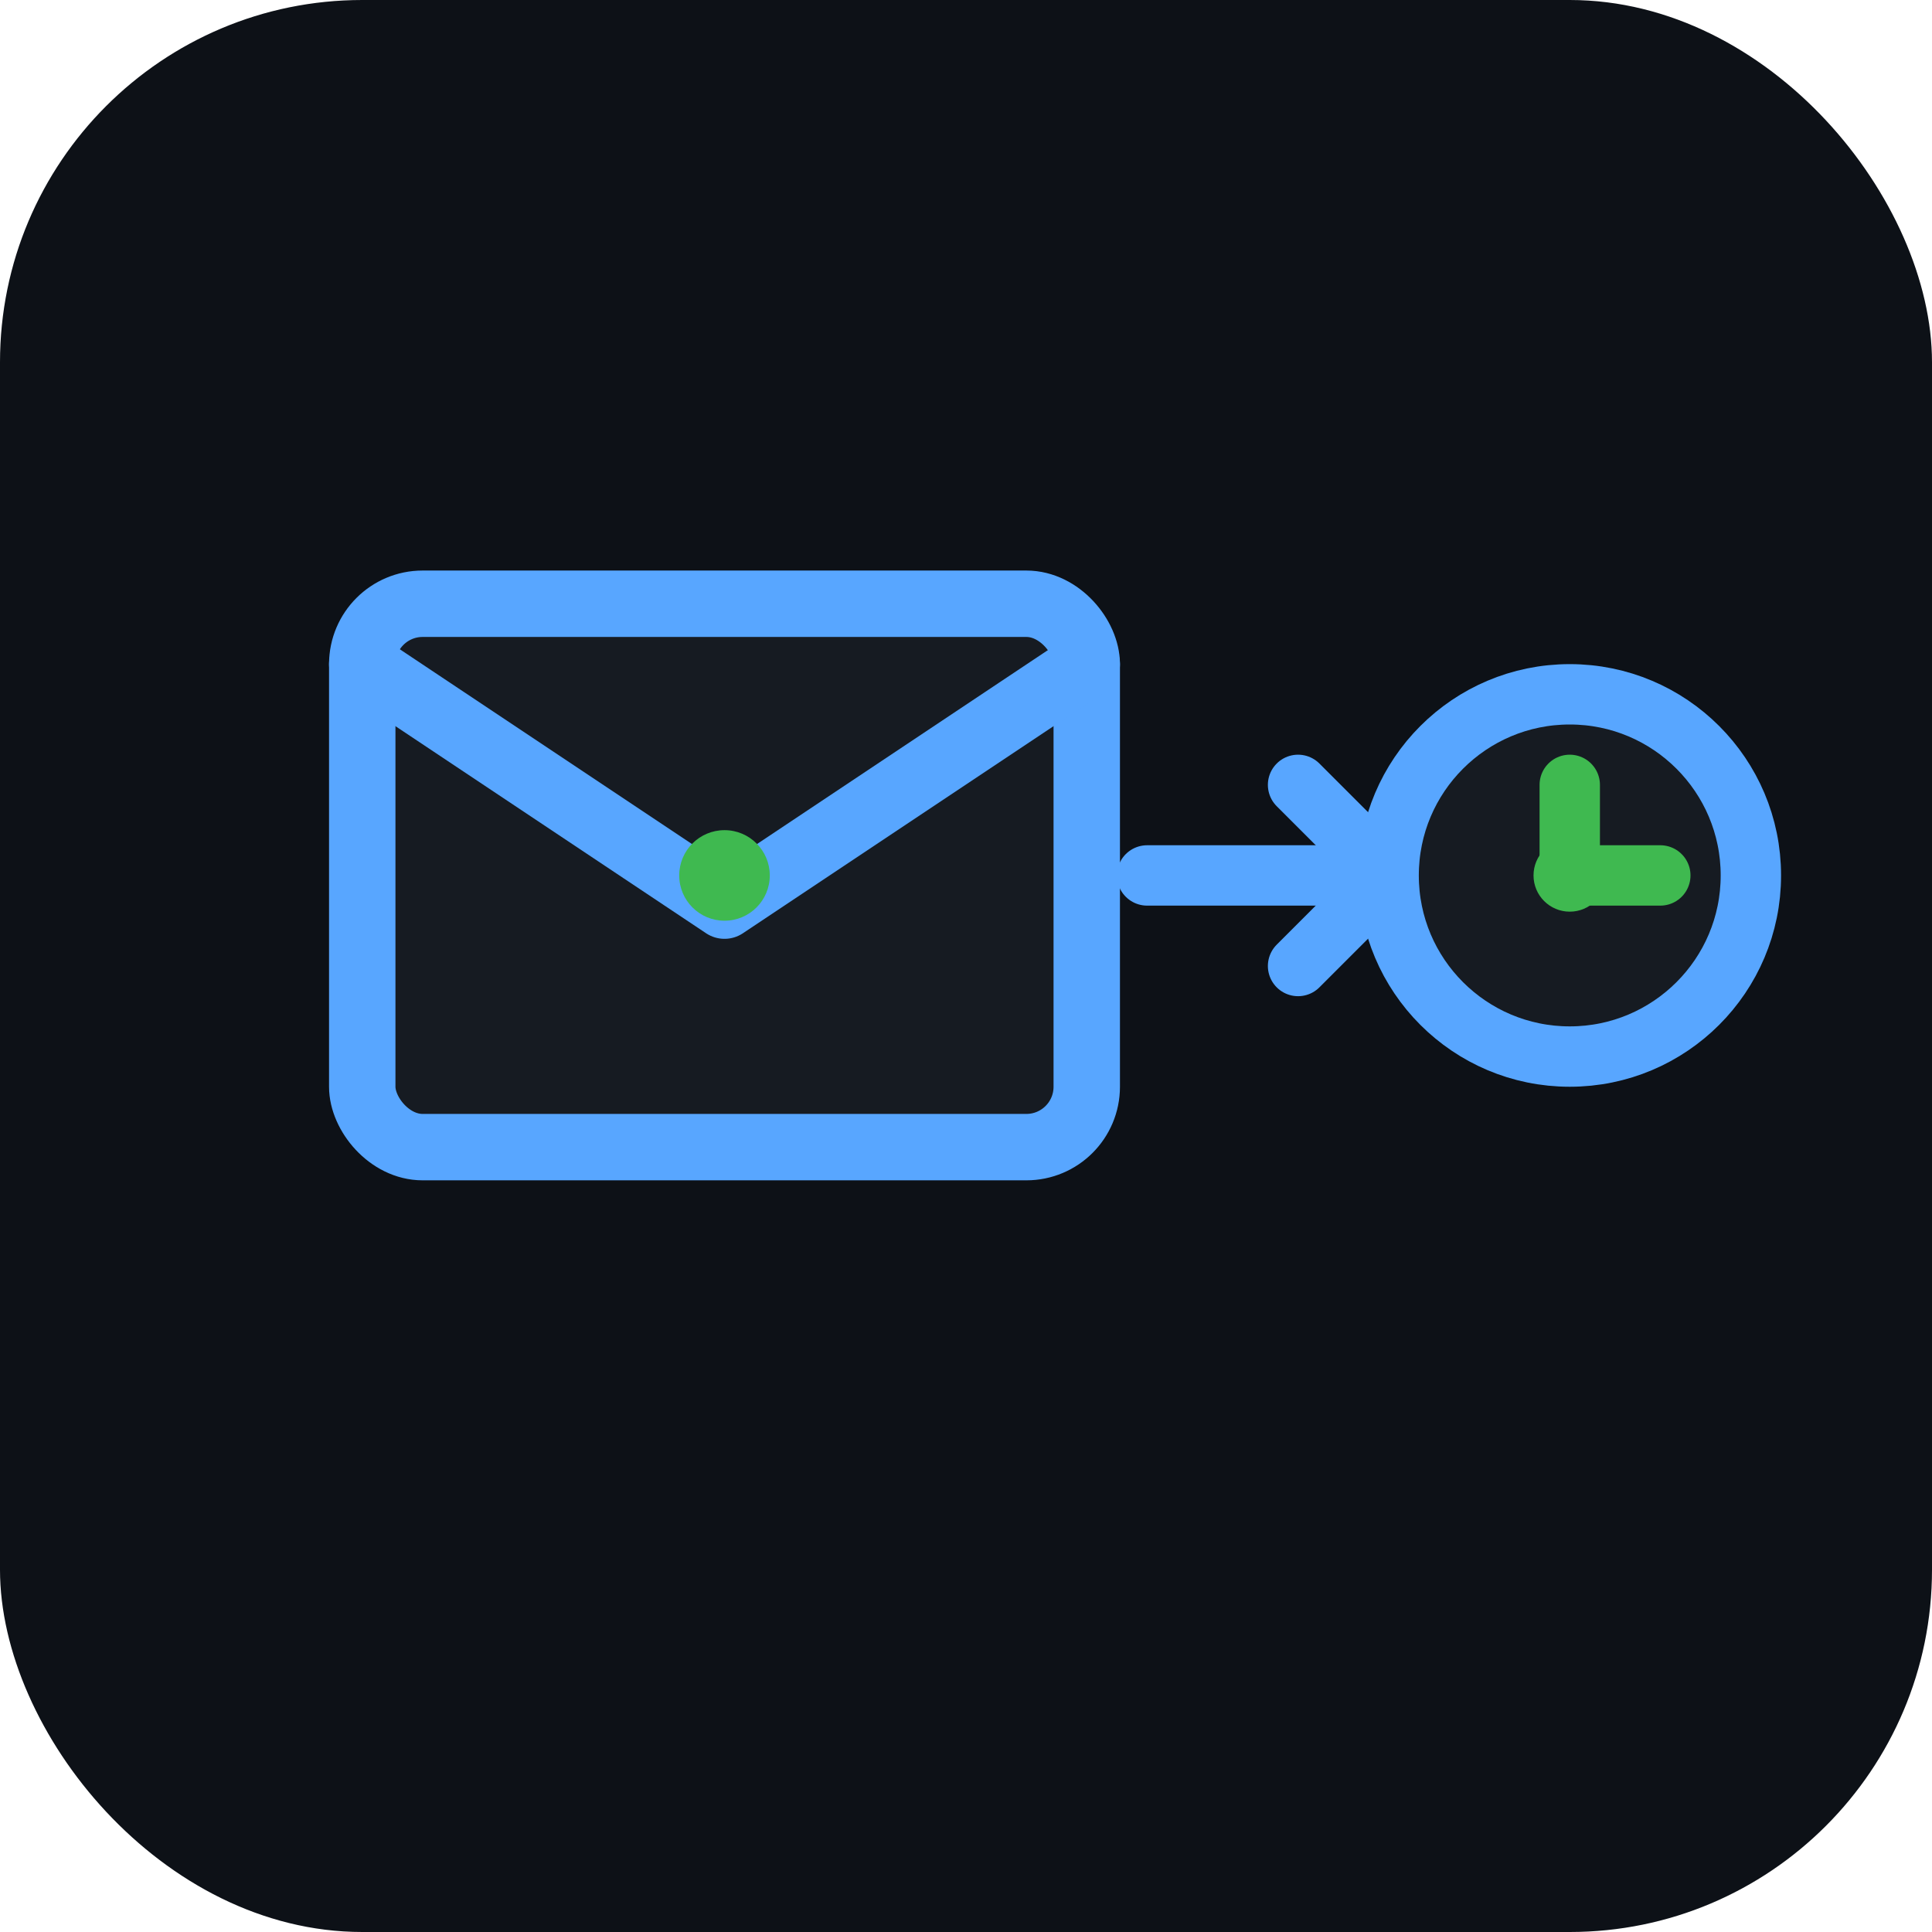
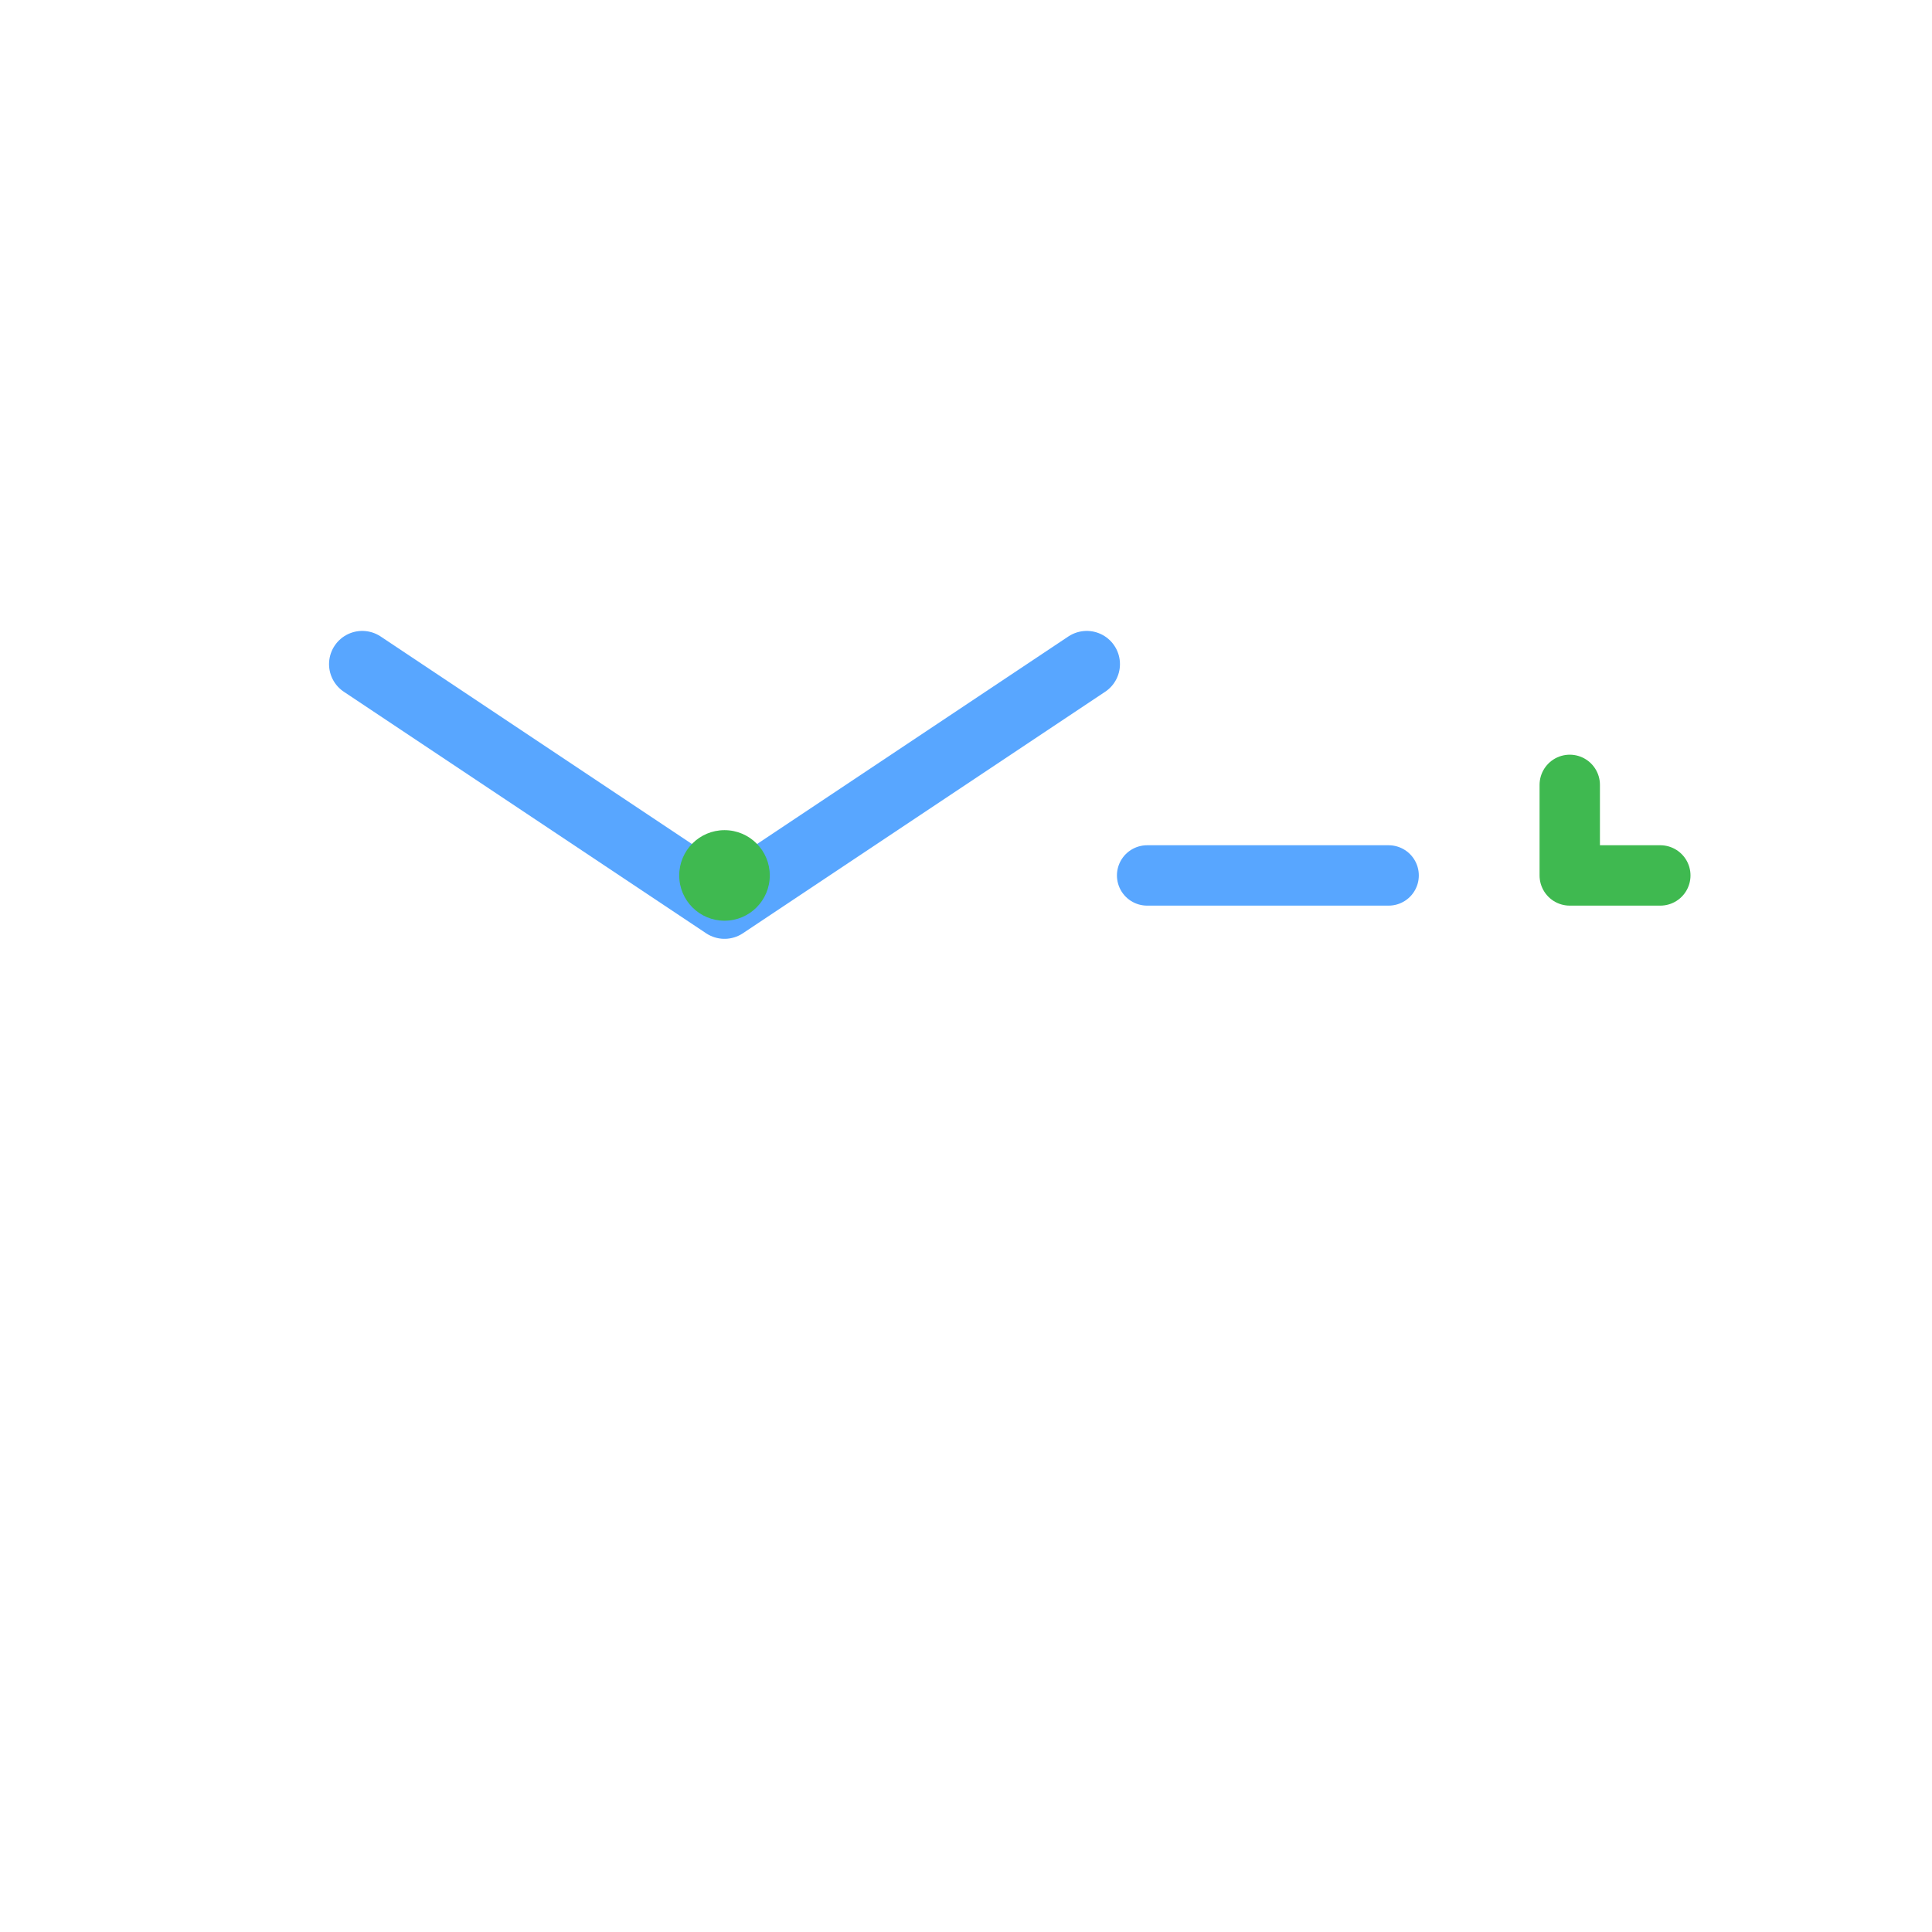
<svg xmlns="http://www.w3.org/2000/svg" viewBox="0 0 64 64" fill="none">
-   <rect width="64" height="64" rx="12" fill="#0d1117" />
-   <rect x="12" y="20" width="24" height="18" rx="2" stroke="#58a6ff" stroke-width="2.2" fill="#161b22" />
  <path d="M12 22 L24 30 L36 22" stroke="#58a6ff" stroke-width="2.2" stroke-linecap="round" stroke-linejoin="round" fill="none" />
  <circle cx="24" cy="29" r="1.5" fill="#3fb950" />
  <path d="M38 29 L46 29" stroke="#58a6ff" stroke-width="2" stroke-linecap="round" />
-   <path d="M43 26 L46 29 L43 32" stroke="#58a6ff" stroke-width="2" stroke-linecap="round" stroke-linejoin="round" fill="none" />
-   <circle cx="52" cy="29" r="6" stroke="#58a6ff" stroke-width="2" fill="#161b22" />
  <path d="M52 26 L52 29 L55 29" stroke="#3fb950" stroke-width="2" stroke-linecap="round" stroke-linejoin="round" />
-   <circle cx="52" cy="29" r="1.2" fill="#3fb950" />
</svg>